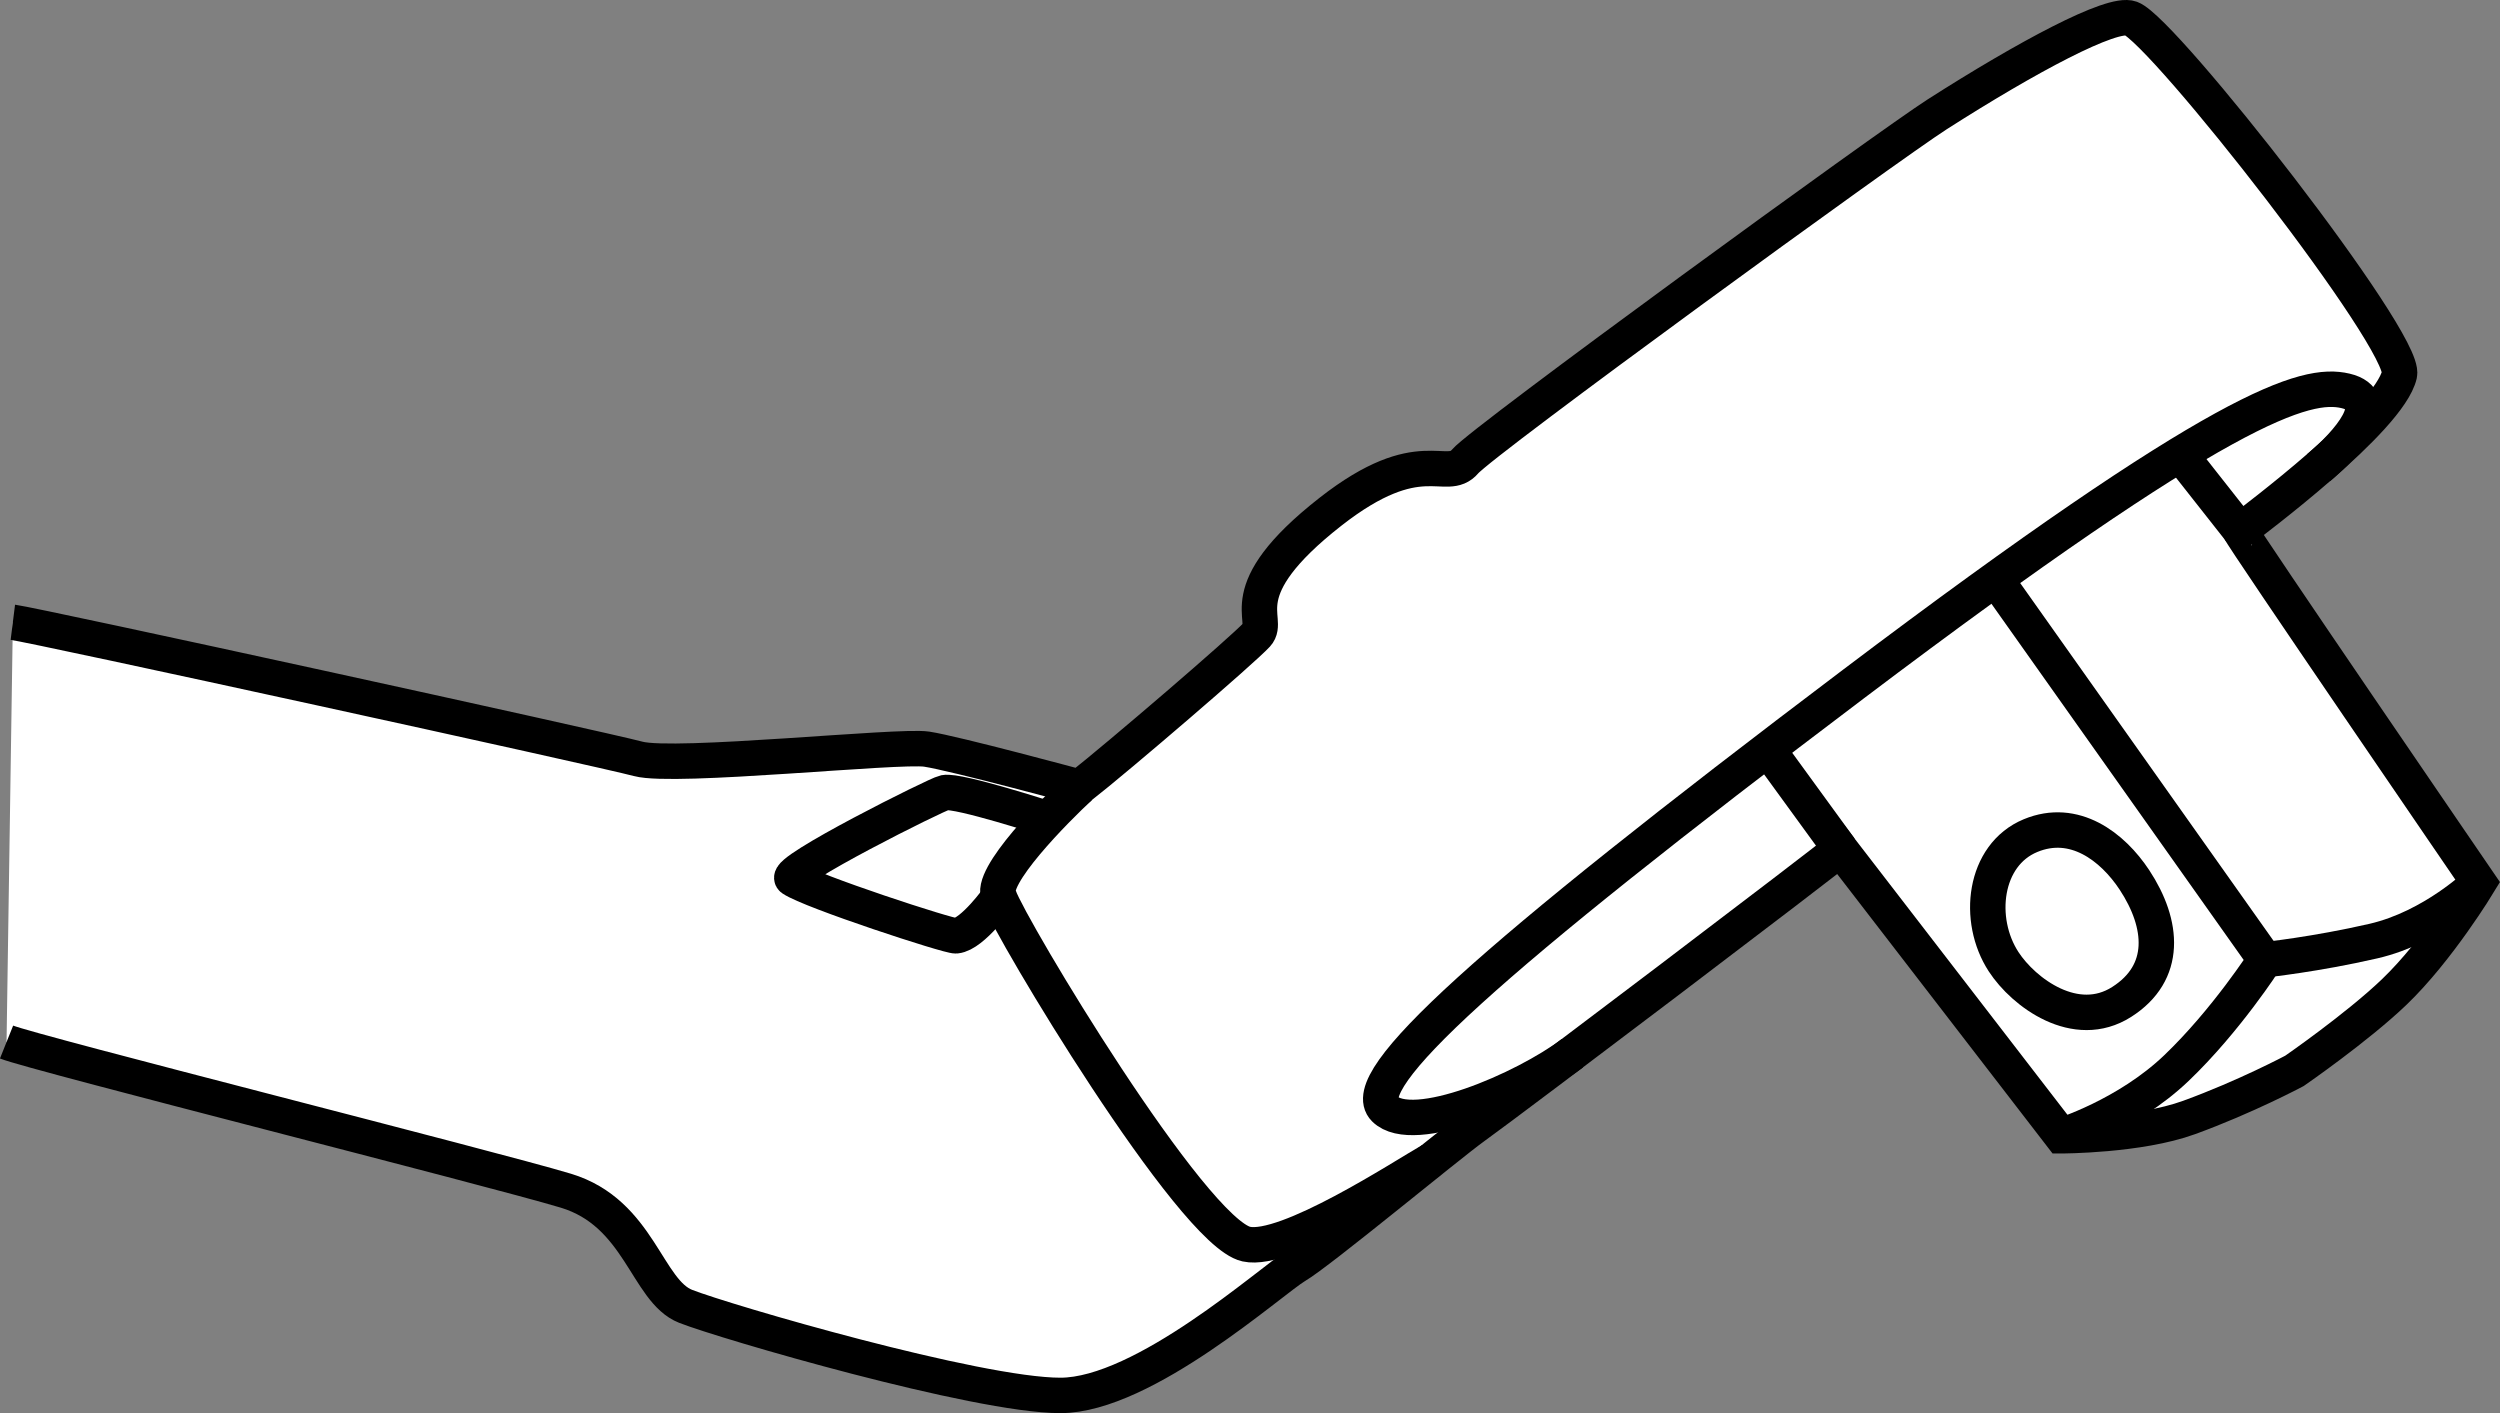
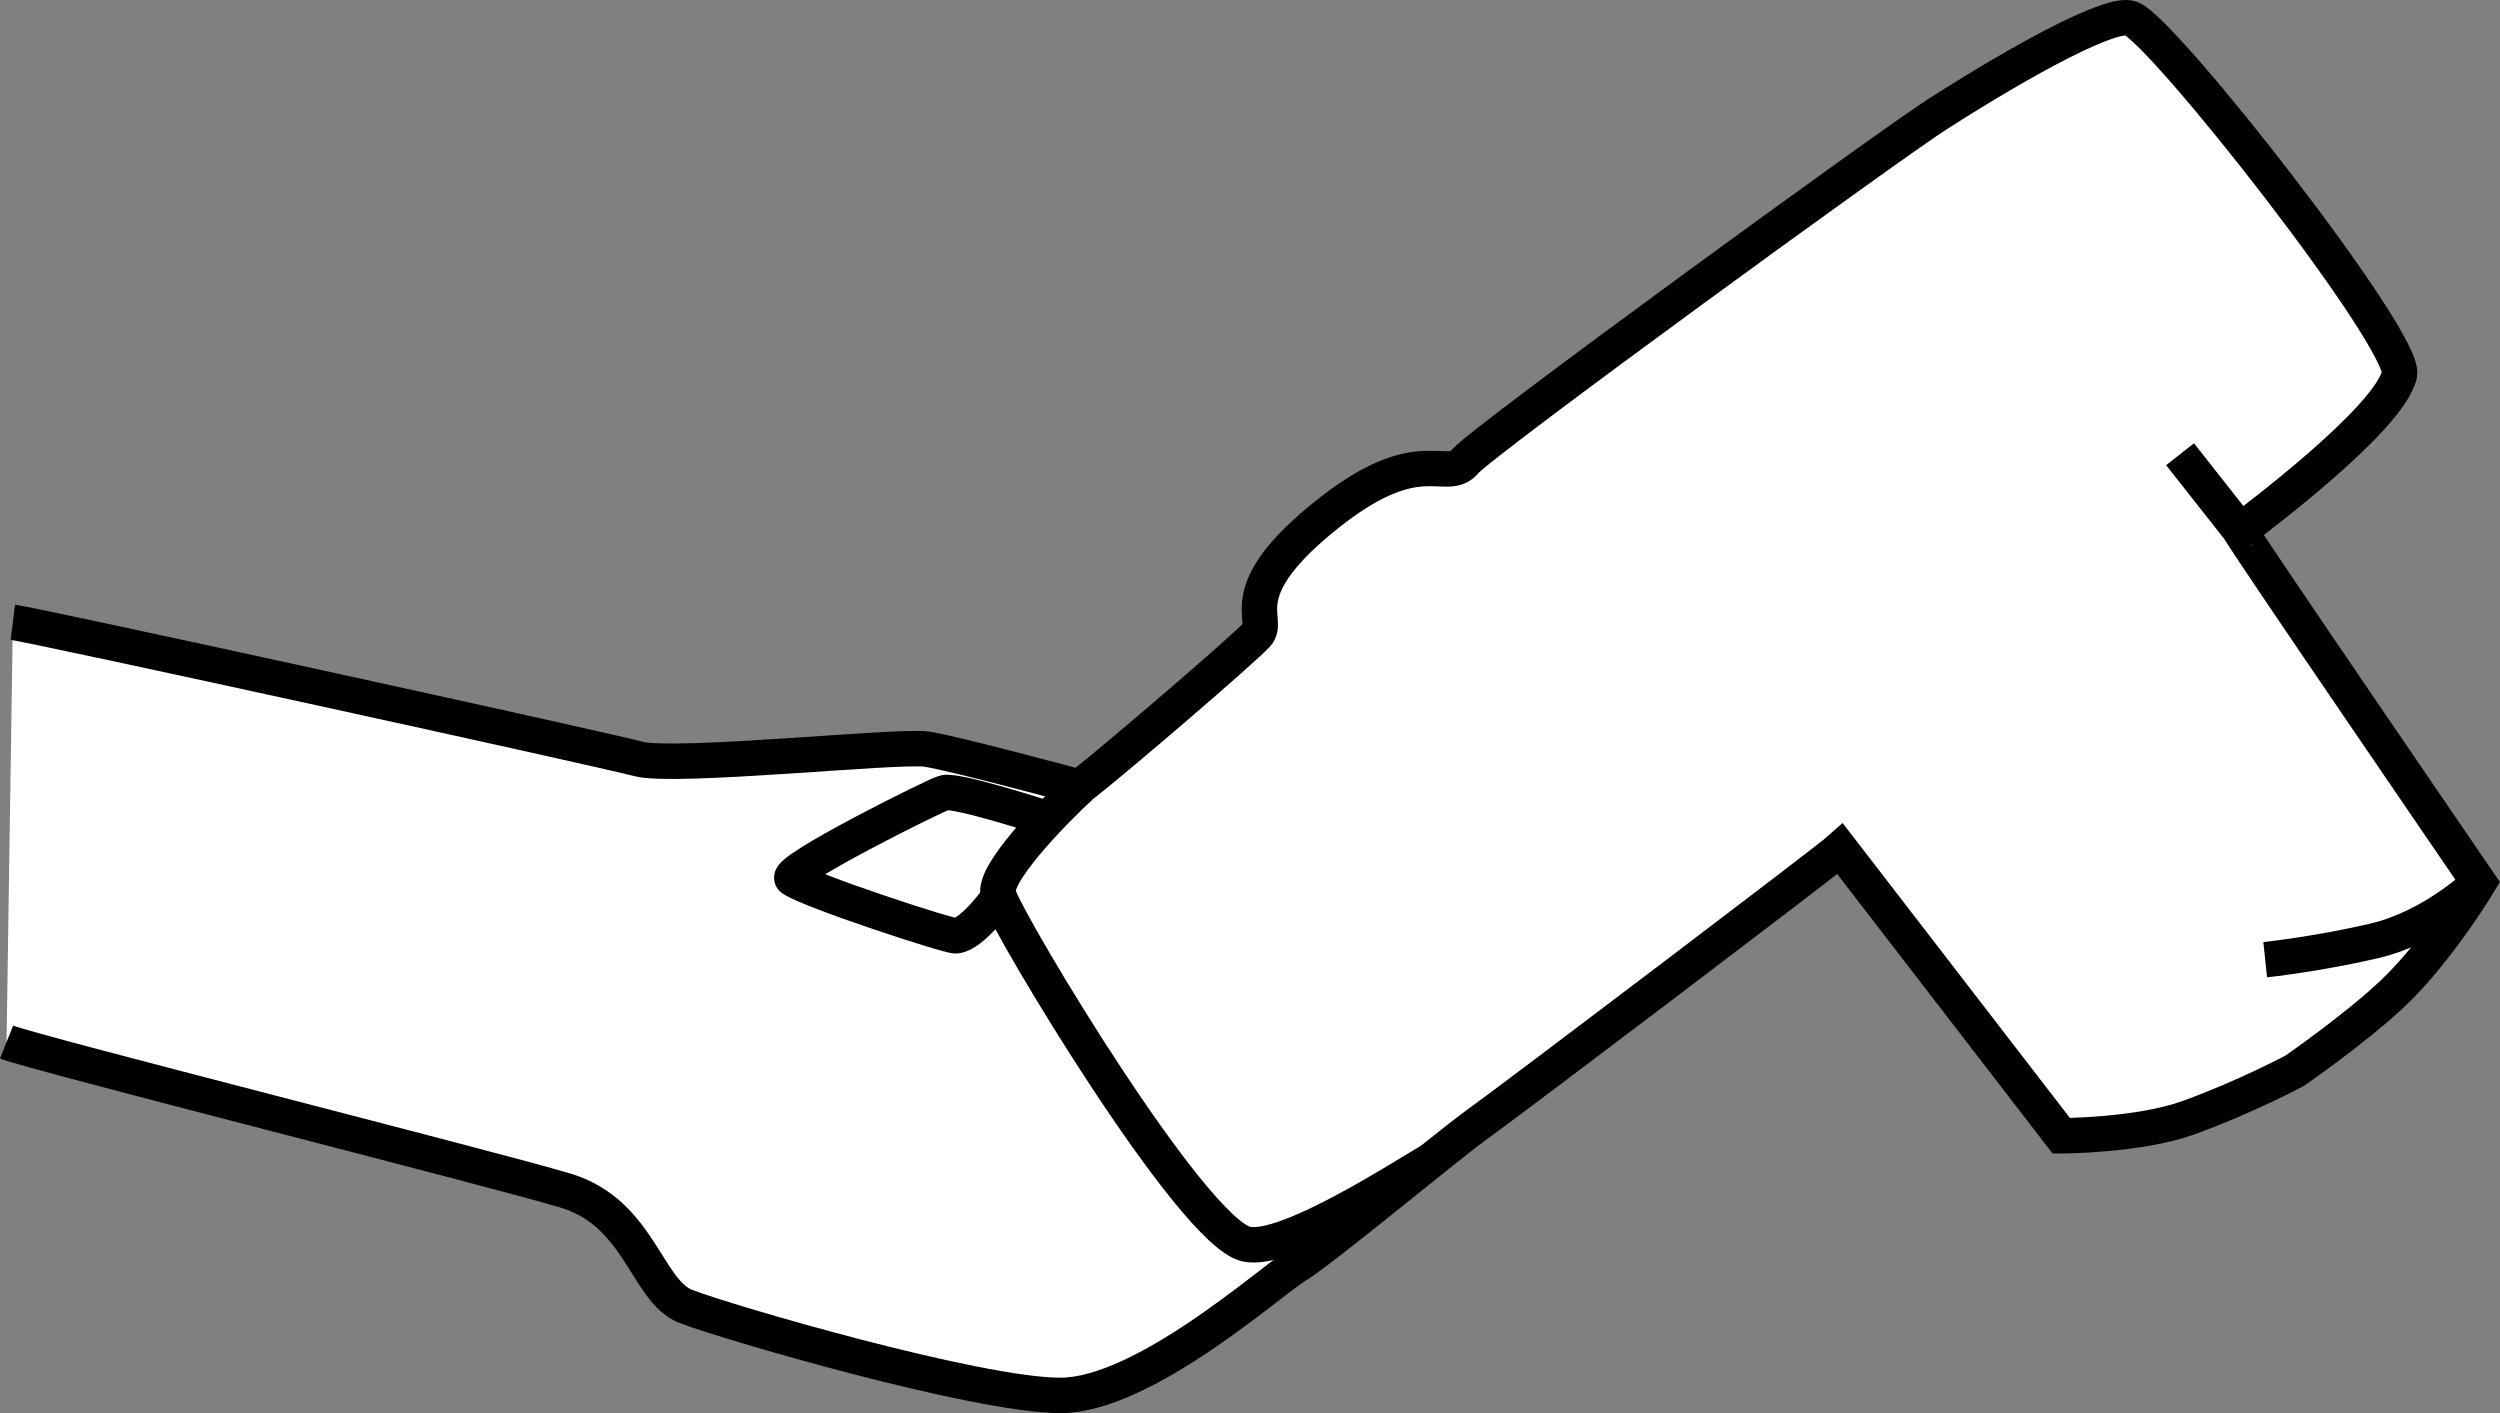
<svg xmlns="http://www.w3.org/2000/svg" version="1.1" id="image" x="0px" y="0px" width="56.442px" height="31.904px" viewBox="0 0 56.442 31.904" enable-background="new 0 0 56.442 31.904" xml:space="preserve">
  <rect x="0" y="0" width="56.442" height="31.904" fill="#808080" stroke="none" />
  <path fill="#FFFFFF" stroke="#000000" stroke-width="0.8" stroke-miterlimit="10" d="M0.29,14.049  c0.503,0.063,13.303,2.864,14.12,3.084s5.881-0.315,6.51-0.22s3.455,0.86,3.455,0.86  c0.89-0.7,3.684-3.098,4.001-3.445c0.328-0.358-0.659-0.957,1.661-2.774c2.035-1.593,2.61-0.627,3.041-1.136  c0.395-0.466,9.575-7.145,10.655-7.835c2.027-1.296,3.948-2.325,4.376-2.167c0.733,0.27,6.233,7.296,6.063,8.039  c-0.234,1.018-3.32,3.312-3.594,3.529c-0.033,0.026,5.387,7.944,5.387,7.944s-0.915,1.515-1.914,2.471  c-0.842,0.806-2.25,1.778-2.25,1.778s-1.098,0.586-2.378,1.052c-1.131,0.412-2.886,0.413-2.886,0.413l-4.99-6.475  c-0.265,0.239-7.319,5.589-8.266,6.269c-0.586,0.421-3.491,2.831-4.026,3.145  c-0.535,0.315-3.428,2.923-5.315,2.923s-7.58-1.665-8.46-2.011c-0.881-0.346-1.038-2.107-2.705-2.611  c-1.667-0.503-11.998-3.104-12.627-3.356" />
  <path fill="none" stroke="#000000" stroke-width="0.8" stroke-miterlimit="10" d="M32.315,26.194  c-0.66,0.377-3.279,2.094-4.177,1.894c-1.225-0.272-5.333-7.131-5.58-7.841c-0.268-0.424,1.3-1.994,1.82-2.474" />
  <path fill="none" stroke="#000000" stroke-width="0.8" stroke-miterlimit="10" d="M22.557,20.247c0,0-0.597,0.844-0.975,0.881  c-0.155,0.015-3.276-1.006-3.695-1.29c-0.236-0.16,3.269-1.91,3.441-1.943c0.312-0.061,2.304,0.587,2.304,0.587" />
-   <path fill="none" stroke="#000000" stroke-width="0.8" stroke-miterlimit="10" d="M35.5,23.778  c-1.093,0.822-3.6,1.897-4.241,1.255c-0.642-0.643,2.212-3.264,10.585-9.589s10.213-6.832,11.112-6.619  s0.065,1.169-0.612,1.736" />
-   <line fill="none" stroke="#000000" stroke-width="0.8" stroke-miterlimit="10" x1="41.548" y1="19.167" x2="39.915" y2="16.923" />
  <line fill="none" stroke="#000000" stroke-width="0.8" stroke-miterlimit="10" x1="50.58" y1="11.983" x2="49.219" y2="10.255" />
-   <path fill="none" stroke="#000000" stroke-width="0.8" stroke-miterlimit="10" d="M45.053,13.07l6.088,8.597  c0,0-0.882,1.374-2.003,2.446c-1.122,1.073-2.6,1.529-2.6,1.529" />
  <path fill="none" stroke="#000000" stroke-width="0.8" stroke-miterlimit="10" d="M51.141,21.667c0,0,1.134-0.119,2.442-0.42  c1.351-0.311,2.383-1.319,2.383-1.319" />
-   <path fill="none" stroke="#000000" stroke-width="0.8" stroke-miterlimit="10" d="M45.844,18.865  c-1.057,0.437-1.226,1.902-0.608,2.849c0.454,0.696,1.626,1.568,2.664,0.907c1.038-0.66,0.949-1.753,0.29-2.754  C47.693,19.113,46.832,18.456,45.844,18.865z" />
</svg>